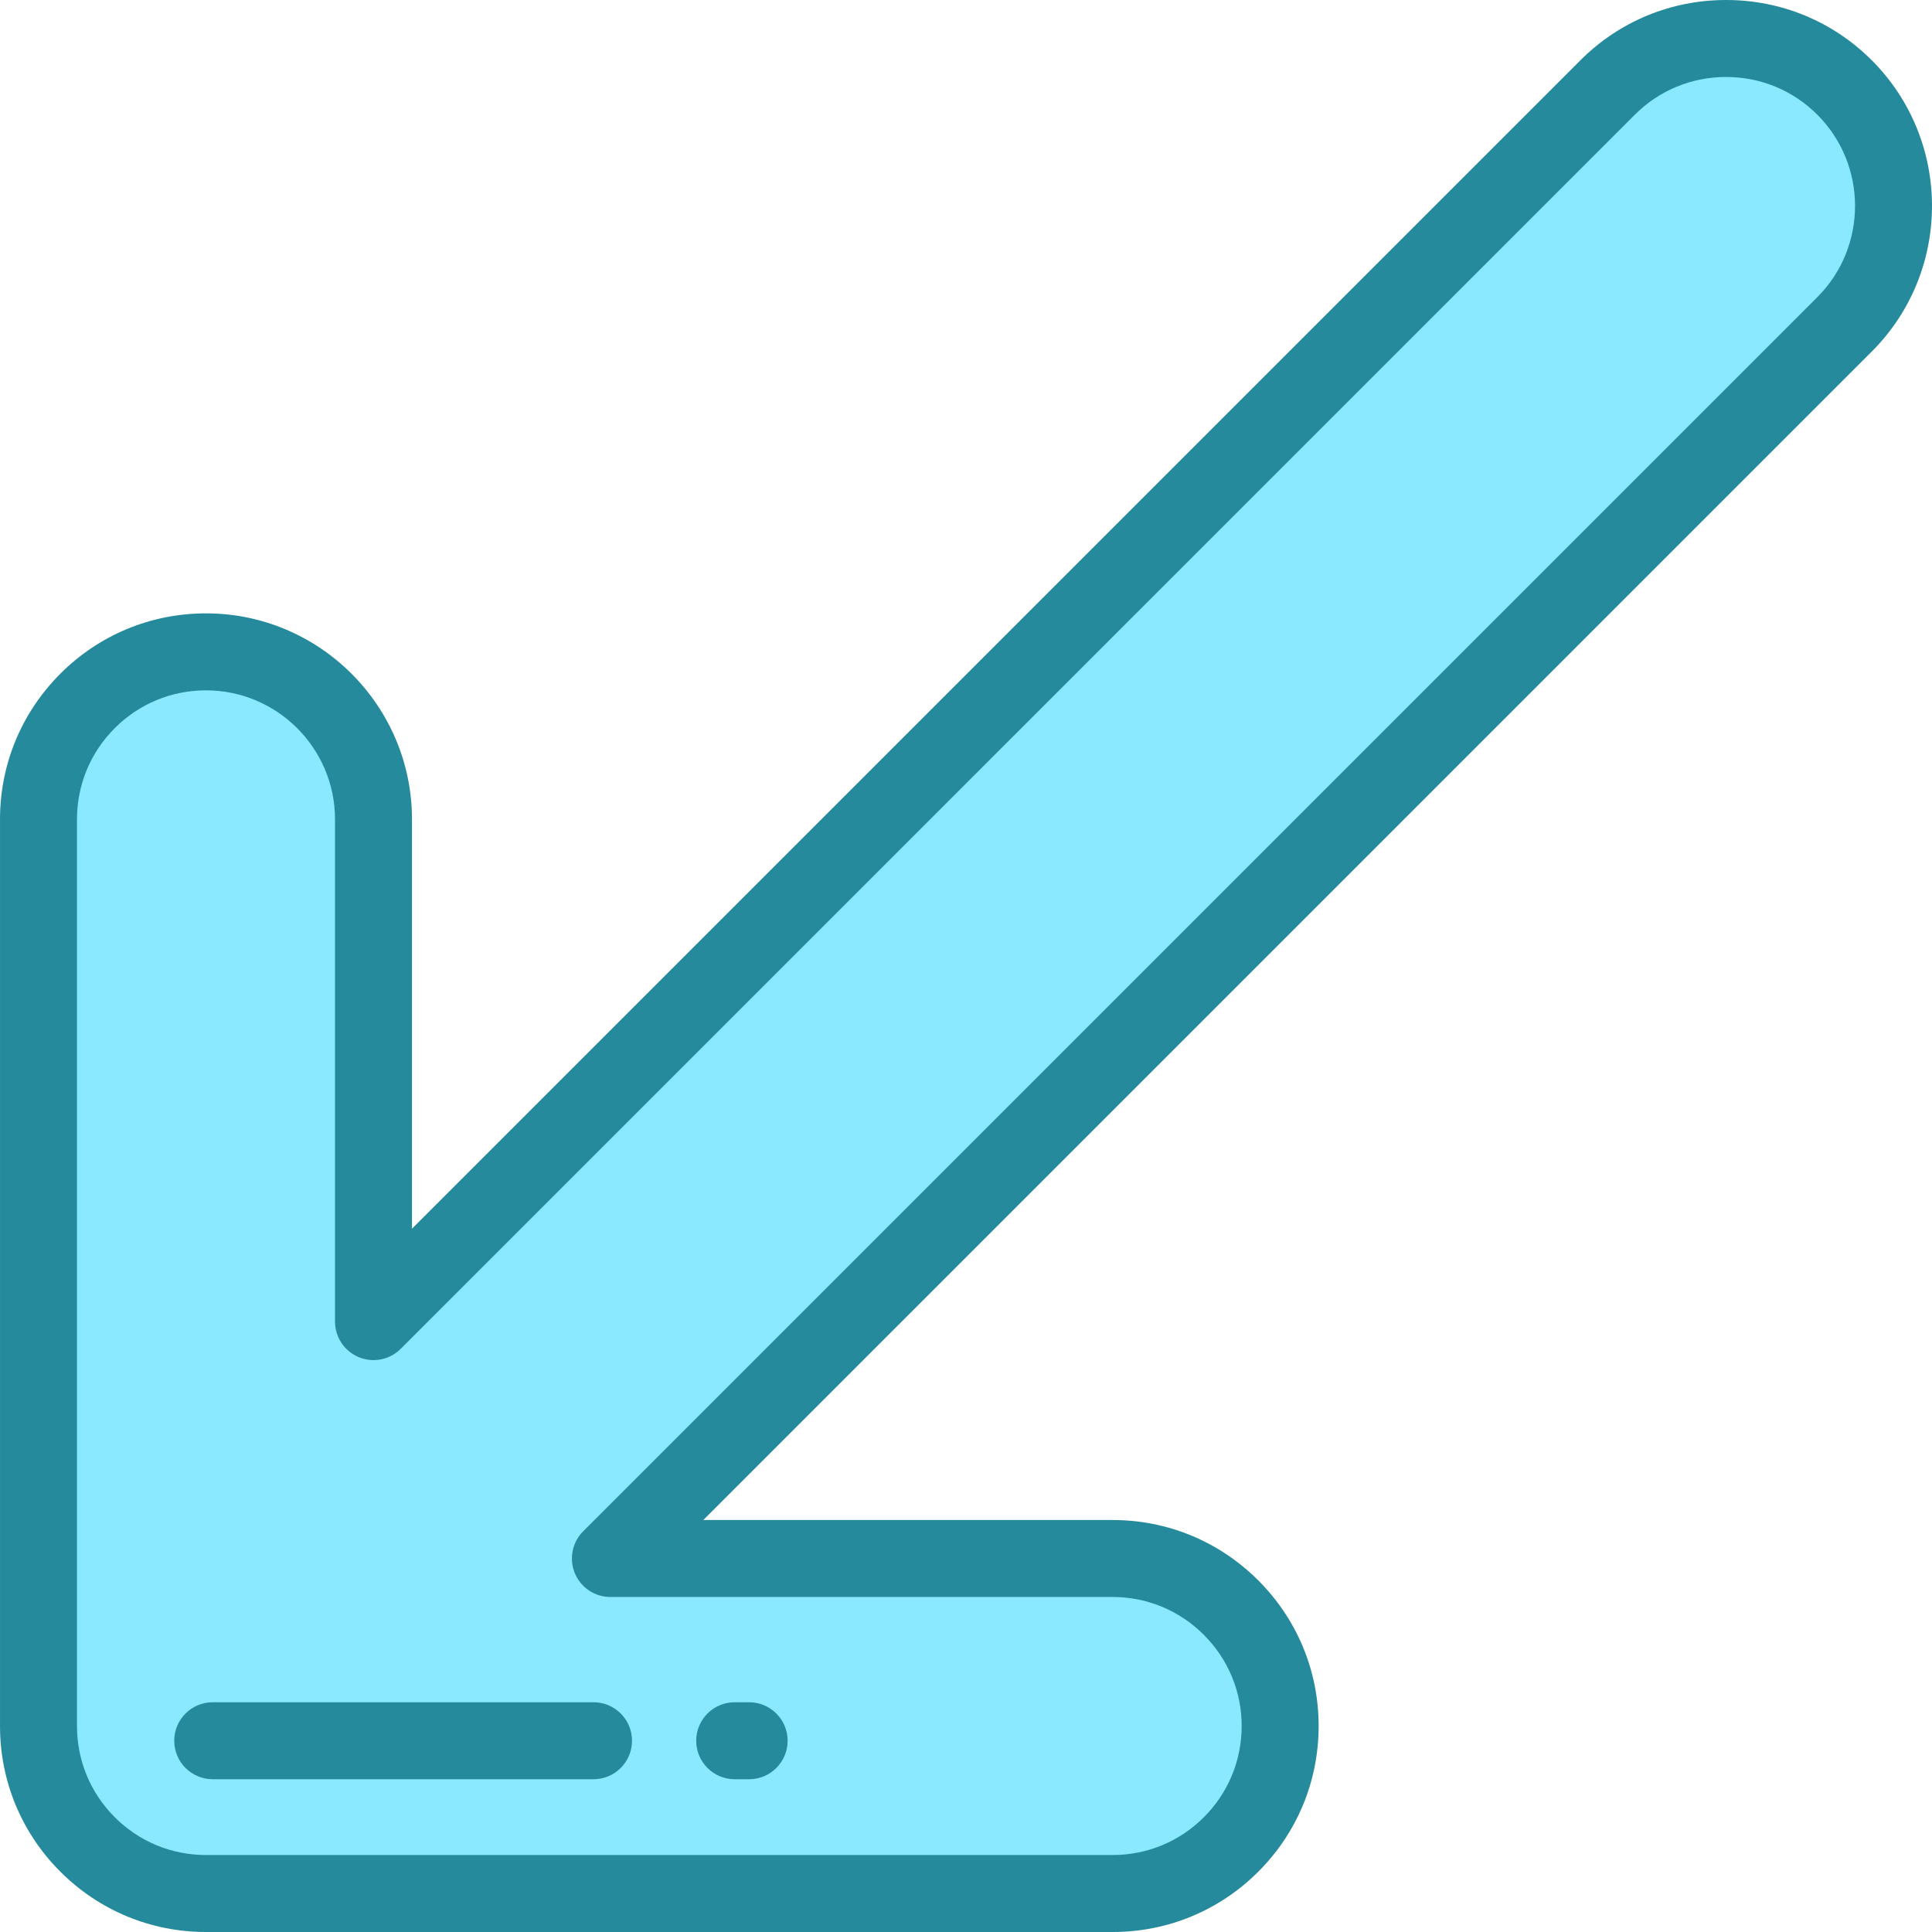
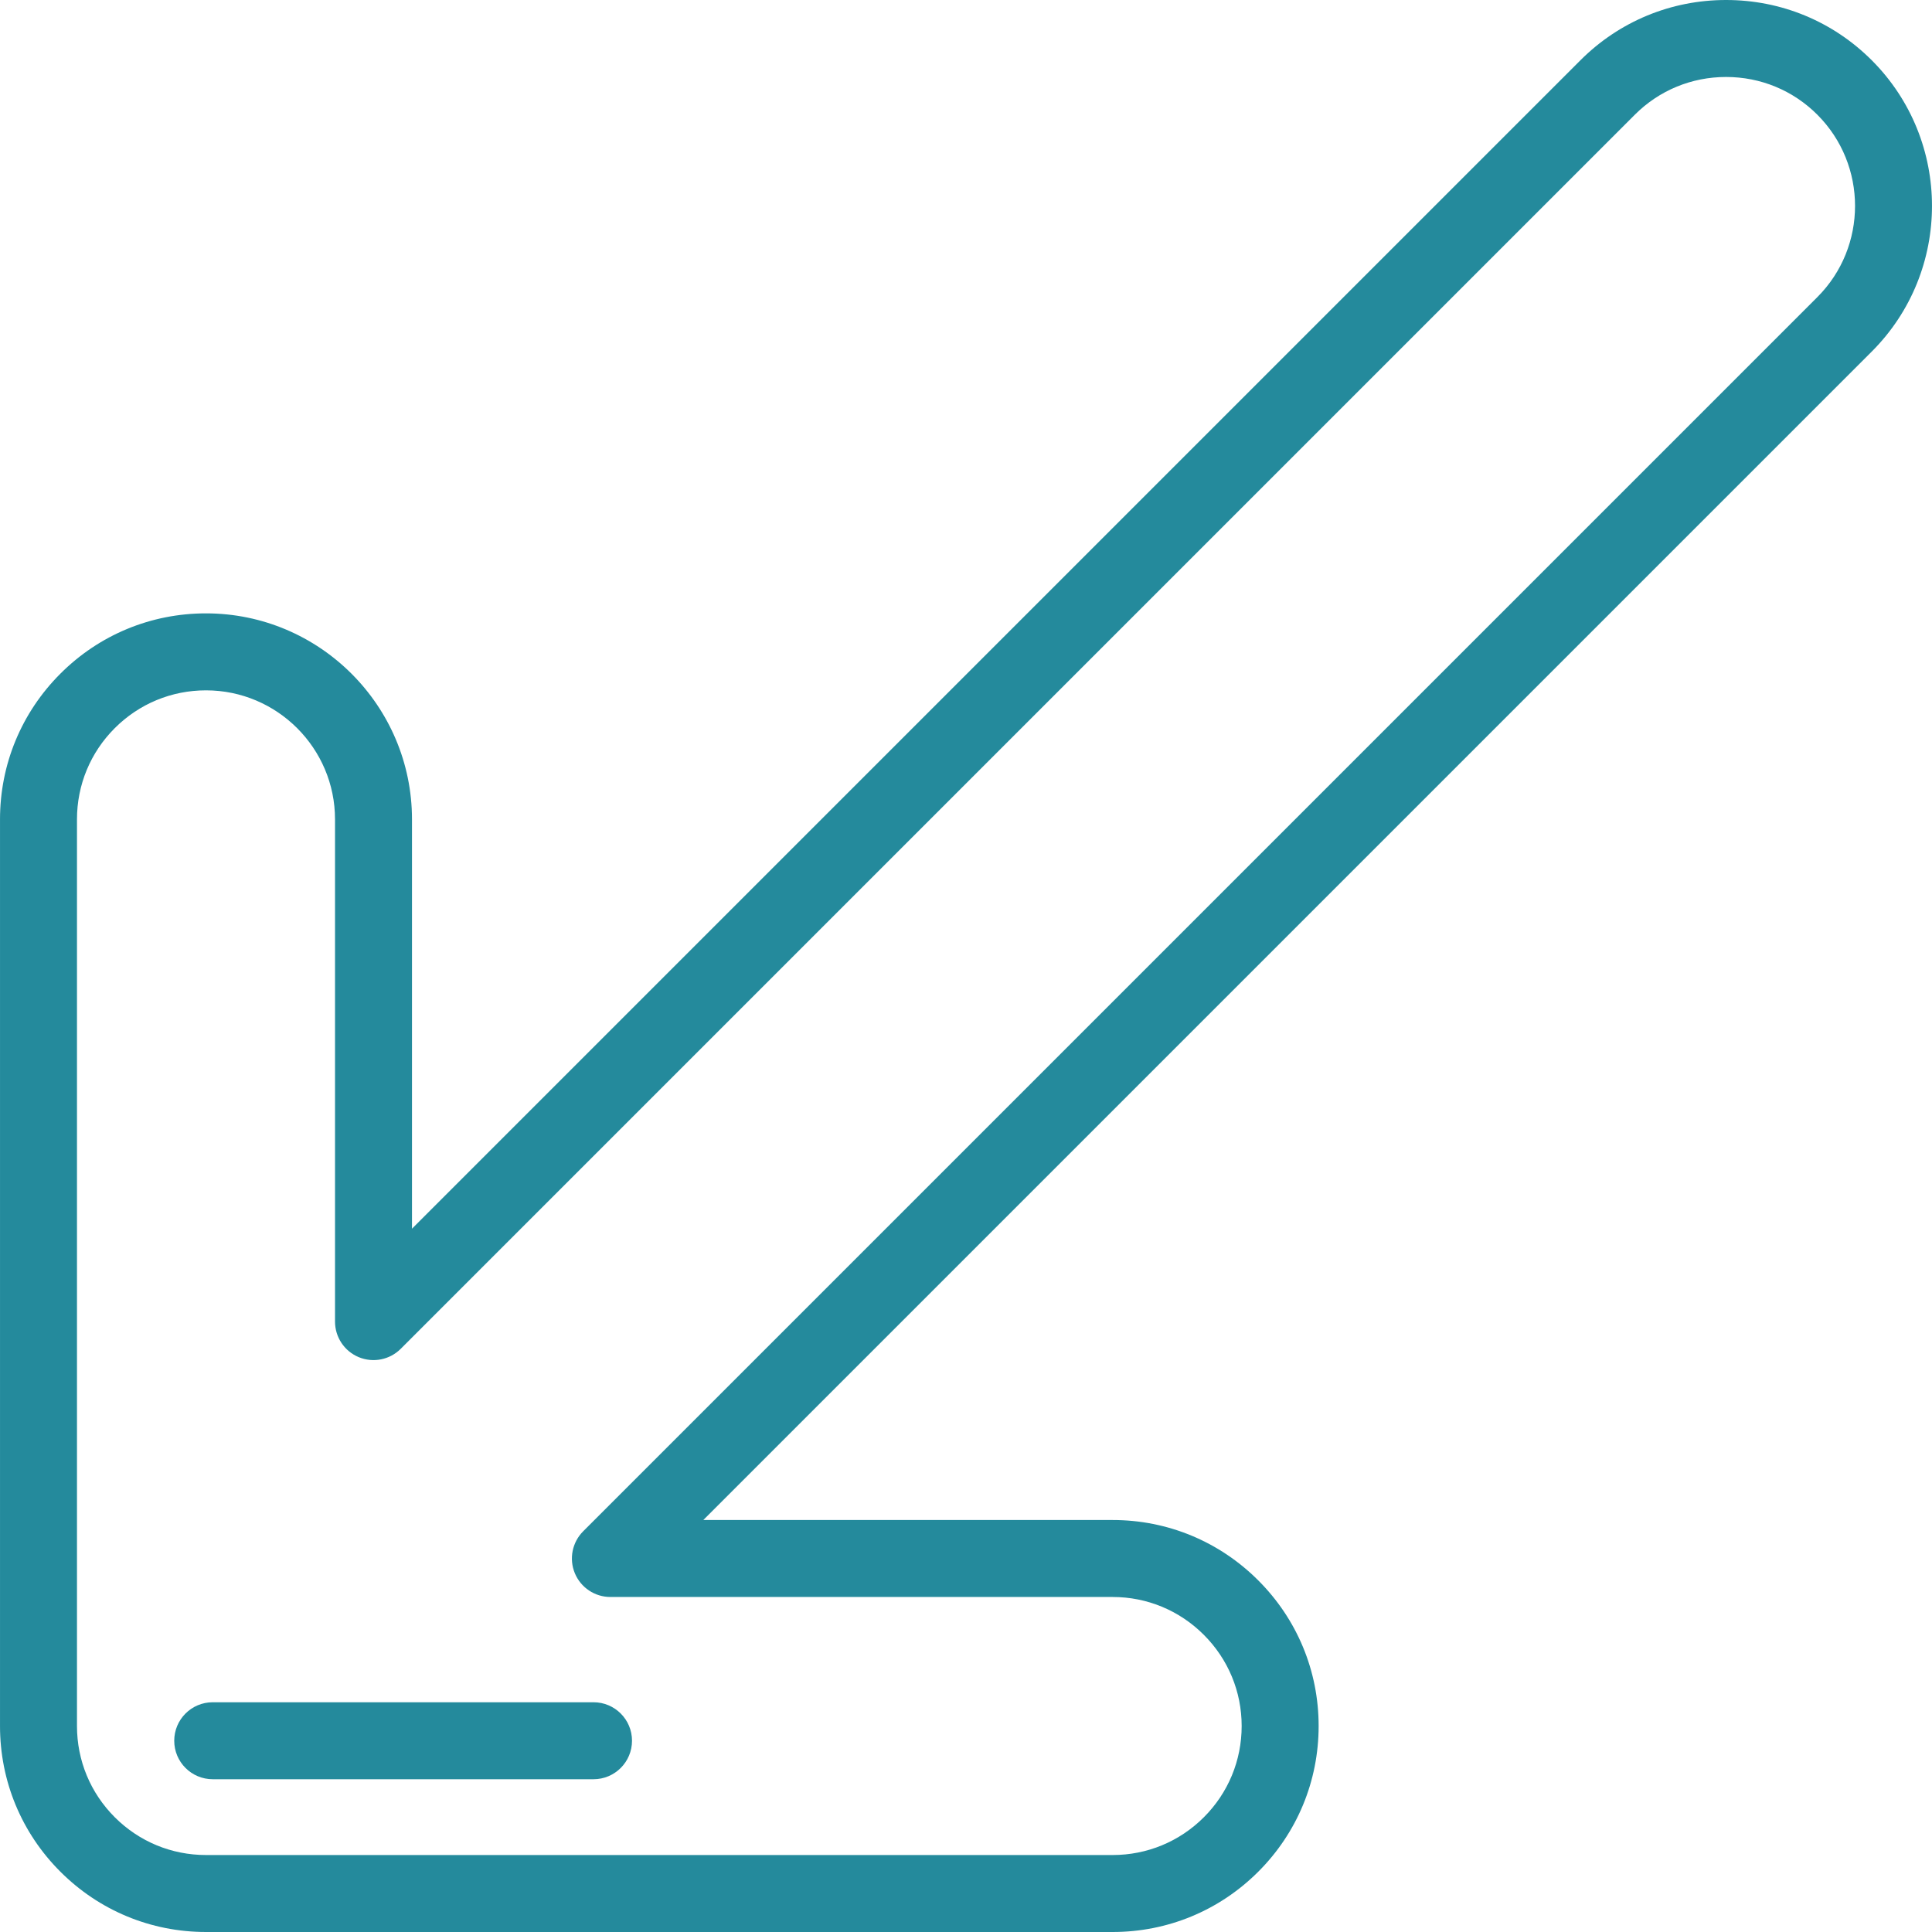
<svg xmlns="http://www.w3.org/2000/svg" height="800px" width="800px" version="1.1" id="Layer_1" viewBox="0 0 512 512" xml:space="preserve">
-   <path style="fill:#8AE9FF;" d="M339.253,457.411c0-11.842-4.621-22.985-13.014-31.378c-8.392-8.392-19.536-13.014-31.378-13.013  H161.762l327.06-327.061c17.308-17.308,17.307-45.469-0.001-62.778c-17.308-17.309-45.47-17.309-62.778-0.001L98.983,350.24V217.141  c0-24.477-19.914-44.389-44.39-44.392c-11.858,0-23.005,4.617-31.39,13.002c-8.384,8.384-13.002,19.531-13.001,31.388v240.269  c-0.002,11.858,4.616,23.005,13.001,31.391c8.385,8.385,19.534,13.003,31.391,13.001l240.267,0.001  c11.858,0,23.005-4.617,31.389-13.002C334.636,480.414,339.253,469.266,339.253,457.411z" />
  <g>
    <path style="fill:#248A9C;" d="M294.861,512l-240.268-0.001c-0.002,0-0.007,0-0.009,0c-14.578,0-28.282-5.677-38.593-15.988   c-10.312-10.312-15.99-24.022-15.988-38.604V217.14c0-14.582,5.678-28.29,15.988-38.6s24.019-15.99,38.602-15.99   c30.102,0.002,54.589,24.492,54.589,54.59v108.477l309.65-309.649C429.127,5.672,442.838,0,457.432,0l0,0   c14.595,0,28.303,5.672,38.601,15.968c21.285,21.286,21.286,55.918,0.001,77.202L186.385,402.82h108.476   c14.566,0,28.271,5.682,38.59,16c10.319,10.32,16.002,24.024,16.001,38.59l0,0l0,0c0,14.581-5.678,28.288-15.989,38.602   C323.151,506.322,309.443,512,294.861,512z M54.592,491.601l240.269,0.001c9.133,0,17.72-3.556,24.178-10.014   c6.458-6.458,10.015-15.045,10.015-24.177l0,0c0-9.117-3.561-17.7-10.027-24.165c-6.465-6.466-15.048-10.027-24.165-10.027h-133.1   c-4.125,0-7.844-2.486-9.423-6.296c-1.579-3.811-0.706-8.198,2.21-11.115L481.61,78.746c13.331-13.33,13.33-35.022-0.001-48.353   c-6.445-6.446-15.031-9.994-24.177-9.994c-9.146,0-17.732,3.548-24.176,9.994l-327.061,327.06   c-2.917,2.916-7.304,3.787-11.115,2.211c-3.811-1.579-6.296-5.297-6.296-9.423v-133.1c0-18.852-15.339-34.19-34.192-34.192   c-9.132,0-17.719,3.556-24.177,10.016c-6.458,6.457-10.015,15.043-10.014,24.175v240.269c-0.001,9.133,3.554,17.719,10.014,24.178   c6.457,6.458,15.042,10.014,24.171,10.014C54.588,491.601,54.59,491.601,54.592,491.601z" />
-     <path style="fill:#248A9C;" d="M198.53,471.514h-3.832c-5.633,0-10.199-4.567-10.199-10.199c0-5.632,4.566-10.199,10.199-10.199   h3.832c5.633,0,10.199,4.567,10.199,10.199C208.73,466.947,204.163,471.514,198.53,471.514z" />
    <path style="fill:#248A9C;" d="M157.292,471.514H56.373c-5.633,0-10.199-4.567-10.199-10.199c0-5.632,4.566-10.199,10.199-10.199   h100.918c5.633,0,10.199,4.567,10.199,10.199C167.49,466.947,162.924,471.514,157.292,471.514z" />
  </g>
</svg>